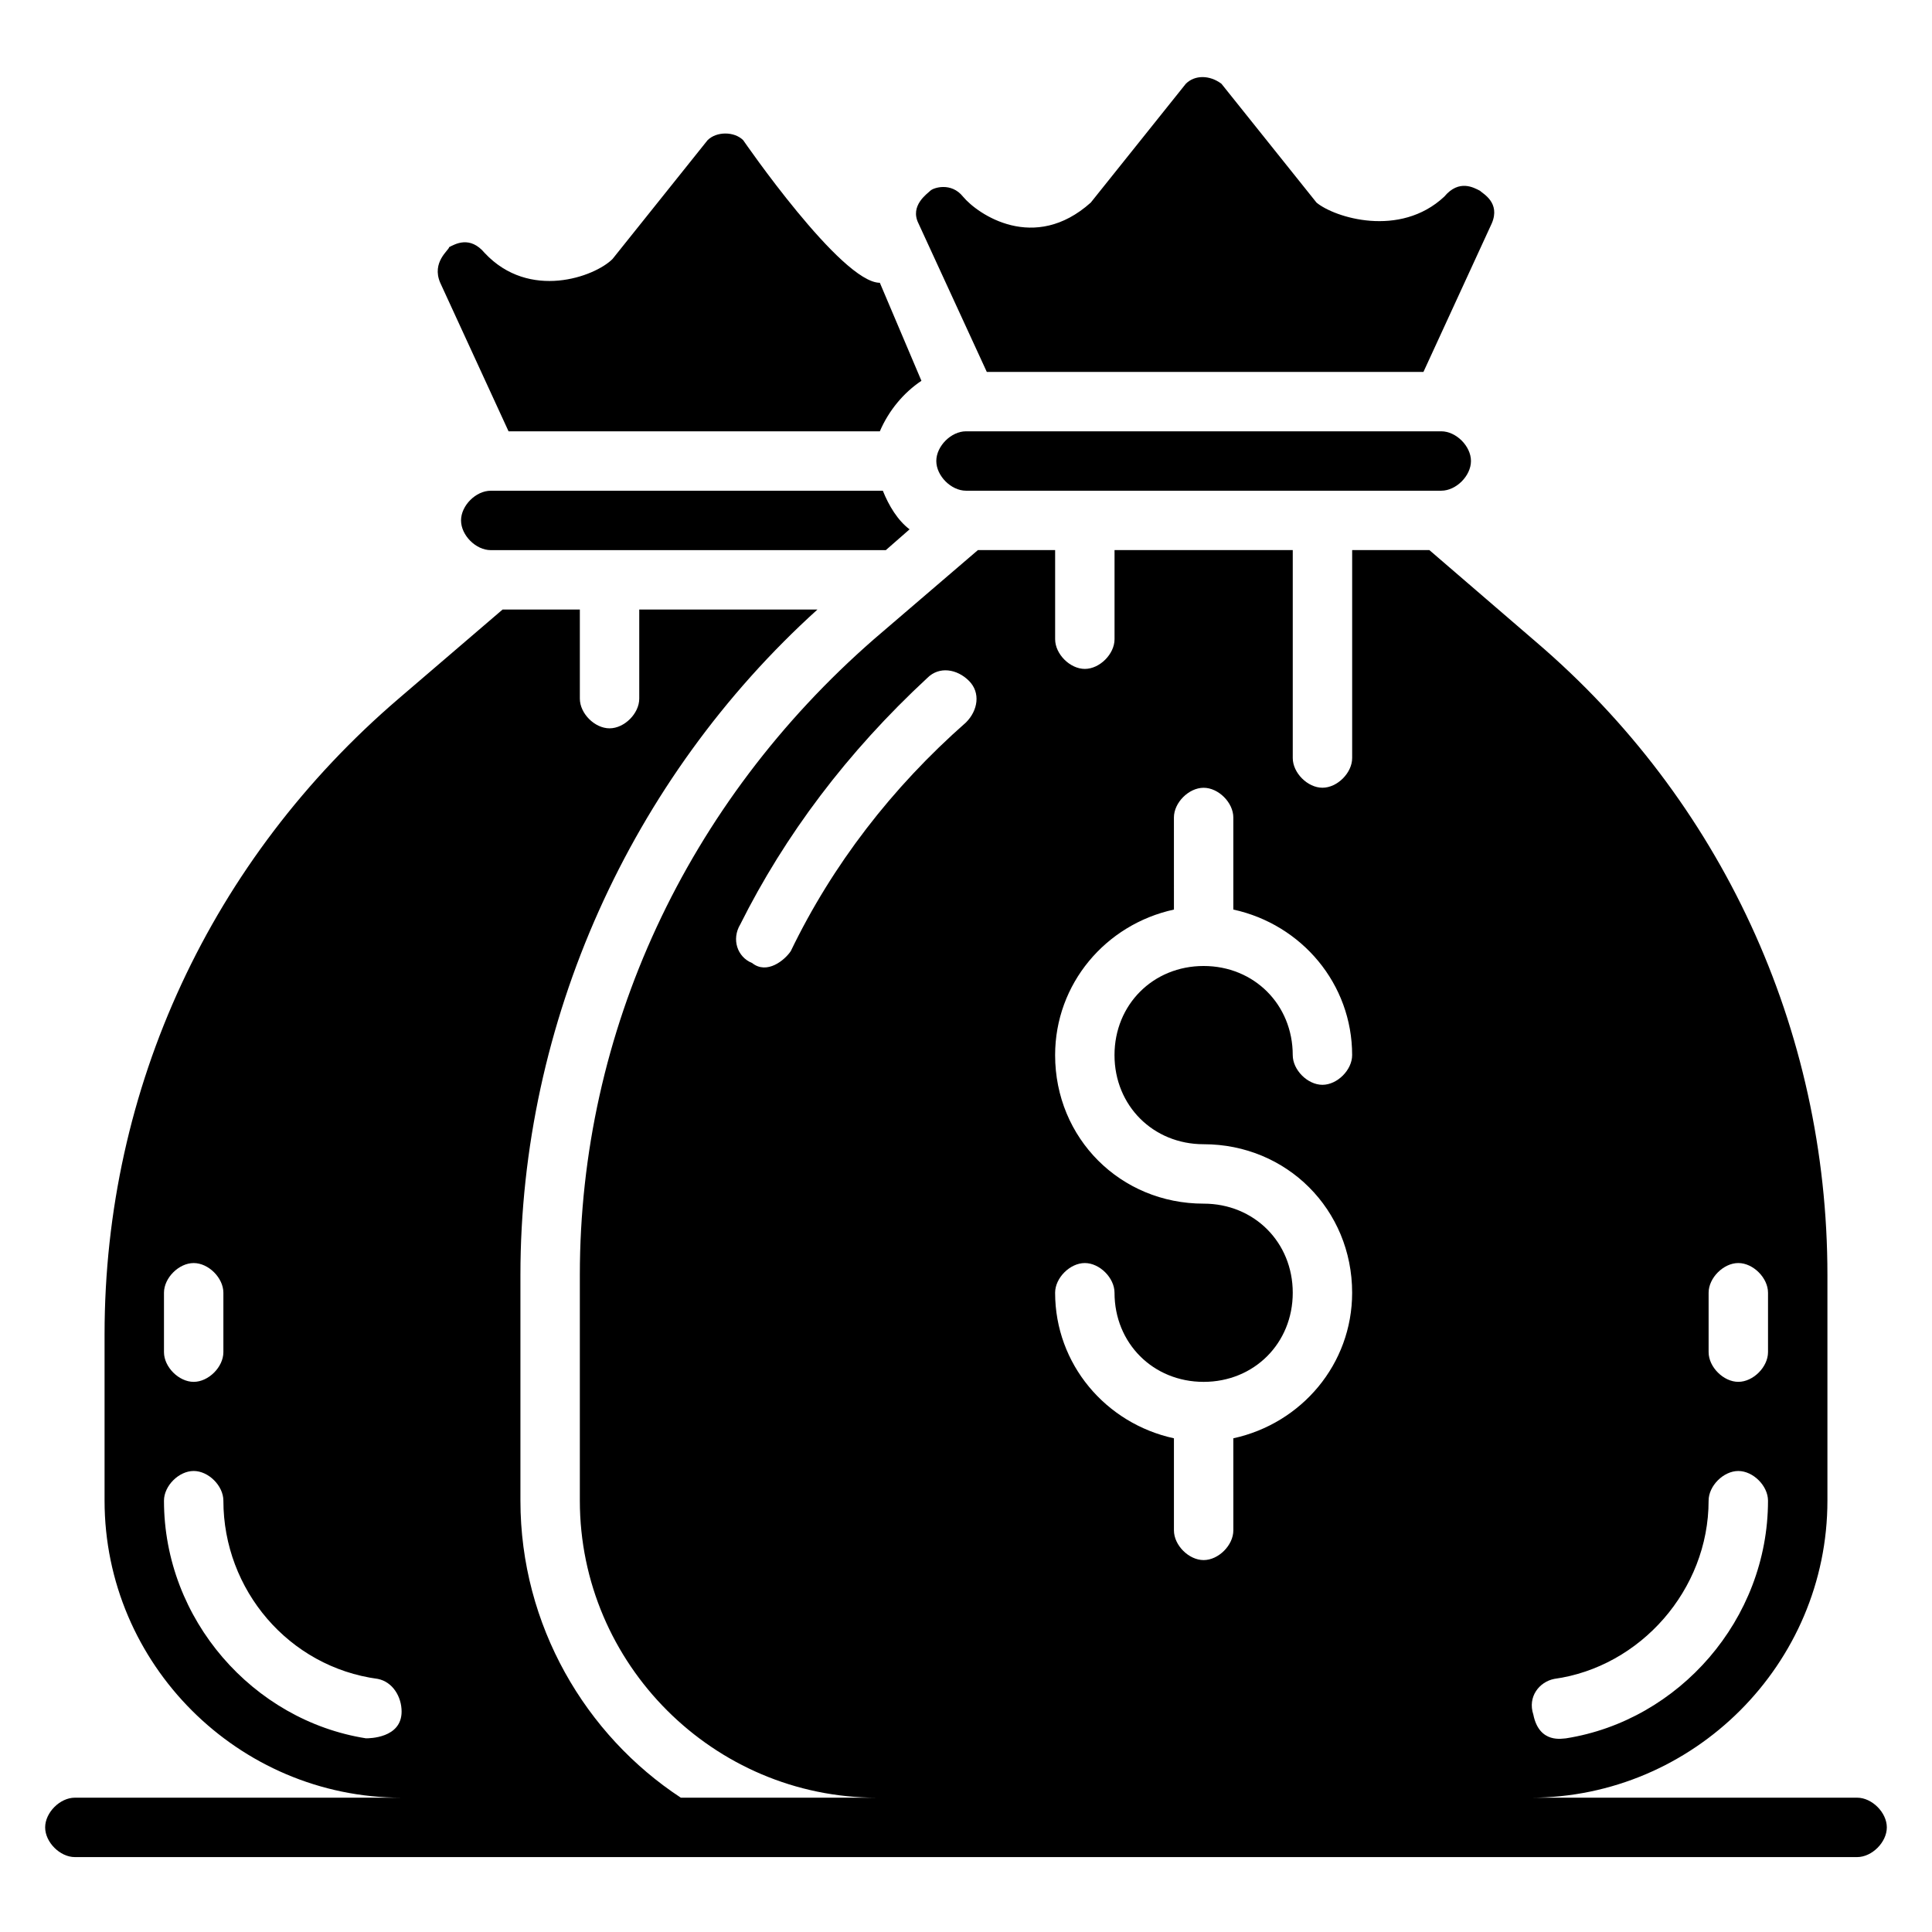
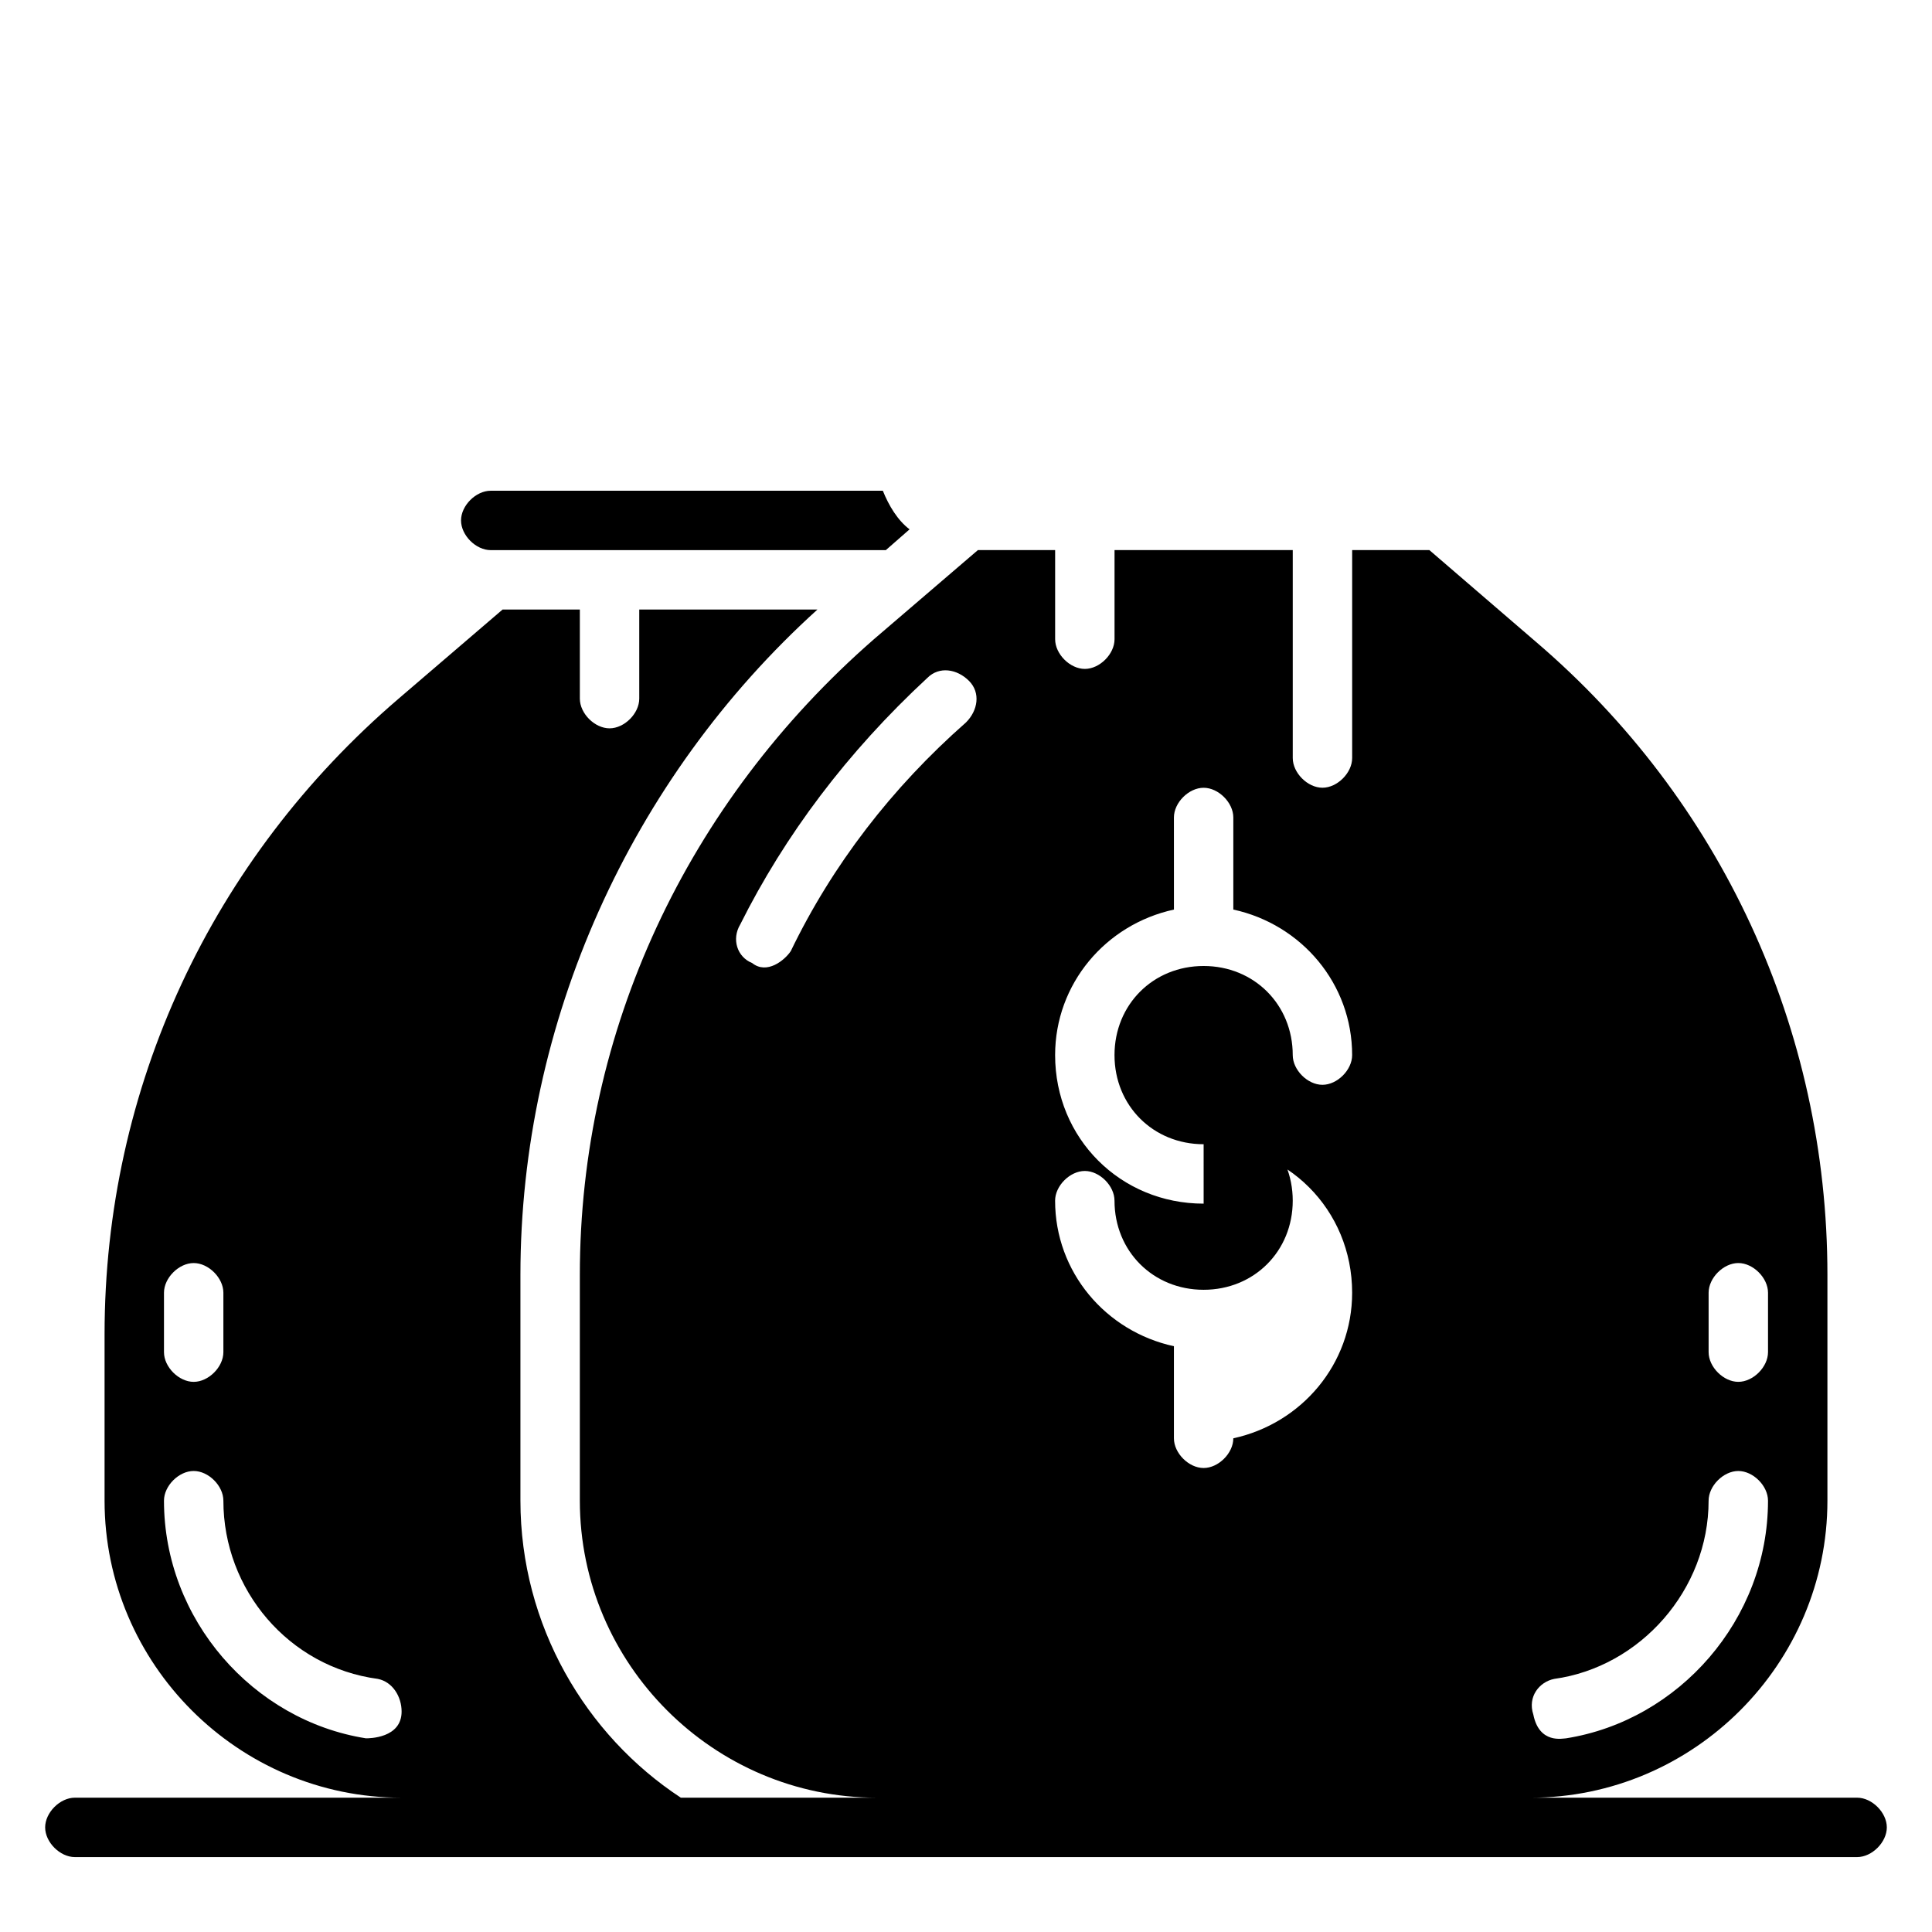
<svg xmlns="http://www.w3.org/2000/svg" fill="#000000" width="800px" height="800px" version="1.1" viewBox="144 144 512 512">
  <g>
-     <path d="m636.16 620.41h-86.594c43.297 0 78.719-35.426 78.719-78.719v-59.828c0-65.336-28.34-125.95-77.145-167.68l-28.34-24.402h-20.465v55.105c0 3.938-3.938 7.871-7.871 7.871-3.938 0-7.871-3.938-7.871-7.871v-55.105h-47.23v23.617c0 3.938-3.938 7.871-7.871 7.871-3.938 0-7.871-3.938-7.871-7.871v-23.617h-20.469l-27.551 23.617c-49.602 43.297-77.938 103.91-77.938 168.46v59.828c0 43.297 35.426 78.719 78.719 78.719h-51.957c-25.191-16.531-42.508-45.656-42.508-78.719v-59.828c0-66.914 29.125-131.46 78.719-176.33h-47.23v23.617c0 3.938-3.938 7.871-7.871 7.871-3.938 0-7.871-3.938-7.871-7.871v-23.617h-20.469l-27.551 23.617c-49.594 42.508-77.934 103.12-77.934 168.46v44.082c0 43.297 35.426 78.719 78.719 78.719h-86.594c-3.938 0-7.871 3.938-7.871 7.871 0 3.938 3.938 7.871 7.871 7.871h472.32c3.938 0 7.871-3.938 7.871-7.871 0.004-3.934-3.934-7.871-7.867-7.871zm-39.359-133.82c0-3.938 3.938-7.871 7.871-7.871 3.938 0 7.871 3.938 7.871 7.871v15.742c0 3.938-3.938 7.871-7.871 7.871-3.938 0-7.871-3.938-7.871-7.871zm-40.938 102.34c22.828-3.148 40.934-23.617 40.934-47.23 0-3.938 3.938-7.871 7.871-7.871 3.938 0 7.871 3.938 7.871 7.871 0 31.488-23.617 58.254-53.531 62.977-0.789 0-7.086 1.574-8.66-6.297-1.566-4.727 1.582-8.66 5.516-9.449zm-92.887-125.95c-22.043 0-39.359-17.32-39.359-39.359 0-18.895 13.383-34.637 31.488-38.574l-0.004-24.406c0-3.938 3.938-7.871 7.871-7.871 3.938 0 7.871 3.938 7.871 7.871v24.402c18.105 3.938 31.488 19.68 31.488 38.574 0 3.938-3.938 7.871-7.871 7.871-3.938 0-7.871-3.938-7.871-7.871 0-13.383-10.234-23.617-23.617-23.617-13.383 0-23.617 10.234-23.617 23.617 0 13.383 10.234 23.617 23.617 23.617 22.043 0 39.359 17.32 39.359 39.359 0 18.895-13.383 34.637-31.488 38.574l0.004 24.402c0 3.938-3.938 7.871-7.871 7.871-3.938 0-7.871-3.938-7.871-7.871v-24.402c-18.105-3.938-31.488-19.68-31.488-38.574 0-3.938 3.938-7.871 7.871-7.871 3.938 0 7.871 3.938 7.871 7.871 0 13.383 10.234 23.617 23.617 23.617 13.383 0 23.617-10.234 23.617-23.617-0.004-13.383-10.238-23.613-23.617-23.613zm-109.42-66.914c-1.574 2.363-6.297 6.297-10.234 3.148-3.938-1.574-5.512-6.297-3.148-10.234 11.809-23.617 28.34-45.656 49.594-65.336 3.148-3.148 7.871-2.363 11.02 0.789 3.148 3.148 2.363 7.871-0.789 11.02-19.676 17.316-35.422 37.785-46.441 60.613zm-166.1 90.527c0-3.938 3.938-7.871 7.871-7.871 3.938 0 7.871 3.938 7.871 7.871v15.742c0 3.938-3.938 7.871-7.871 7.871-3.938 0-7.871-3.938-7.871-7.871zm53.531 118.08c-29.914-4.723-53.531-31.488-53.531-62.977 0-3.938 3.938-7.871 7.871-7.871 3.938 0 7.871 3.938 7.871 7.871 0 23.617 17.32 44.082 40.934 47.23 3.938 0.789 6.297 4.723 6.297 8.66 0.004 7.086-8.656 7.086-9.441 7.086z" />
-     <path d="m400 258.3c-3.938 0-7.871 3.938-7.871 7.871 0 3.938 3.938 7.871 7.871 7.871h125.95c3.938 0 7.871-3.938 7.871-7.871 0-3.938-3.938-7.871-7.871-7.871z" />
-     <path d="m405.51 242.56h115.72l18.105-39.359c2.363-5.512-2.363-7.871-3.148-8.66-1.574-0.789-5.512-3.148-9.445 1.574-11.809 11.02-29.125 5.512-33.852 1.574l-25.191-31.488c-3.148-2.363-7.086-2.363-9.445 0 0 0-25.191 31.488-25.191 31.488-14.957 13.383-29.914 3.148-33.852-1.574-3.148-3.938-7.871-2.363-8.66-1.574-0.789 0.789-5.512 3.938-3.148 8.66z" />
-     <path d="m278.77 258.3h98.398c2.363-5.512 6.297-10.234 11.02-13.383l-11.02-25.977c-10.234 0-36.211-37.785-36.211-37.785-2.363-2.363-7.086-2.363-9.445 0l-25.191 31.488c-4.723 4.723-22.043 11.02-33.852-1.574-3.938-4.723-7.871-2.363-9.445-1.574 0 0.785-4.723 3.934-2.359 9.445z" />
+     <path d="m636.16 620.41h-86.594c43.297 0 78.719-35.426 78.719-78.719v-59.828c0-65.336-28.34-125.95-77.145-167.68l-28.34-24.402h-20.465v55.105c0 3.938-3.938 7.871-7.871 7.871-3.938 0-7.871-3.938-7.871-7.871v-55.105h-47.23v23.617c0 3.938-3.938 7.871-7.871 7.871-3.938 0-7.871-3.938-7.871-7.871v-23.617h-20.469l-27.551 23.617c-49.602 43.297-77.938 103.91-77.938 168.46v59.828c0 43.297 35.426 78.719 78.719 78.719h-51.957c-25.191-16.531-42.508-45.656-42.508-78.719v-59.828c0-66.914 29.125-131.46 78.719-176.33h-47.23v23.617c0 3.938-3.938 7.871-7.871 7.871-3.938 0-7.871-3.938-7.871-7.871v-23.617h-20.469l-27.551 23.617c-49.594 42.508-77.934 103.12-77.934 168.46v44.082c0 43.297 35.426 78.719 78.719 78.719h-86.594c-3.938 0-7.871 3.938-7.871 7.871 0 3.938 3.938 7.871 7.871 7.871h472.32c3.938 0 7.871-3.938 7.871-7.871 0.004-3.934-3.934-7.871-7.867-7.871zm-39.359-133.82c0-3.938 3.938-7.871 7.871-7.871 3.938 0 7.871 3.938 7.871 7.871v15.742c0 3.938-3.938 7.871-7.871 7.871-3.938 0-7.871-3.938-7.871-7.871zm-40.938 102.34c22.828-3.148 40.934-23.617 40.934-47.23 0-3.938 3.938-7.871 7.871-7.871 3.938 0 7.871 3.938 7.871 7.871 0 31.488-23.617 58.254-53.531 62.977-0.789 0-7.086 1.574-8.66-6.297-1.566-4.727 1.582-8.66 5.516-9.449zm-92.887-125.95c-22.043 0-39.359-17.32-39.359-39.359 0-18.895 13.383-34.637 31.488-38.574l-0.004-24.406c0-3.938 3.938-7.871 7.871-7.871 3.938 0 7.871 3.938 7.871 7.871v24.402c18.105 3.938 31.488 19.68 31.488 38.574 0 3.938-3.938 7.871-7.871 7.871-3.938 0-7.871-3.938-7.871-7.871 0-13.383-10.234-23.617-23.617-23.617-13.383 0-23.617 10.234-23.617 23.617 0 13.383 10.234 23.617 23.617 23.617 22.043 0 39.359 17.32 39.359 39.359 0 18.895-13.383 34.637-31.488 38.574c0 3.938-3.938 7.871-7.871 7.871-3.938 0-7.871-3.938-7.871-7.871v-24.402c-18.105-3.938-31.488-19.68-31.488-38.574 0-3.938 3.938-7.871 7.871-7.871 3.938 0 7.871 3.938 7.871 7.871 0 13.383 10.234 23.617 23.617 23.617 13.383 0 23.617-10.234 23.617-23.617-0.004-13.383-10.238-23.613-23.617-23.613zm-109.42-66.914c-1.574 2.363-6.297 6.297-10.234 3.148-3.938-1.574-5.512-6.297-3.148-10.234 11.809-23.617 28.34-45.656 49.594-65.336 3.148-3.148 7.871-2.363 11.02 0.789 3.148 3.148 2.363 7.871-0.789 11.02-19.676 17.316-35.422 37.785-46.441 60.613zm-166.1 90.527c0-3.938 3.938-7.871 7.871-7.871 3.938 0 7.871 3.938 7.871 7.871v15.742c0 3.938-3.938 7.871-7.871 7.871-3.938 0-7.871-3.938-7.871-7.871zm53.531 118.08c-29.914-4.723-53.531-31.488-53.531-62.977 0-3.938 3.938-7.871 7.871-7.871 3.938 0 7.871 3.938 7.871 7.871 0 23.617 17.32 44.082 40.934 47.23 3.938 0.789 6.297 4.723 6.297 8.66 0.004 7.086-8.656 7.086-9.441 7.086z" />
    <path d="m274.05 274.05c-3.938 0-7.871 3.938-7.871 7.871 0 3.938 3.938 7.871 7.871 7.871h104.7l6.297-5.512c-3.148-2.363-5.512-6.297-7.086-10.234z" />
  </g>
</svg>